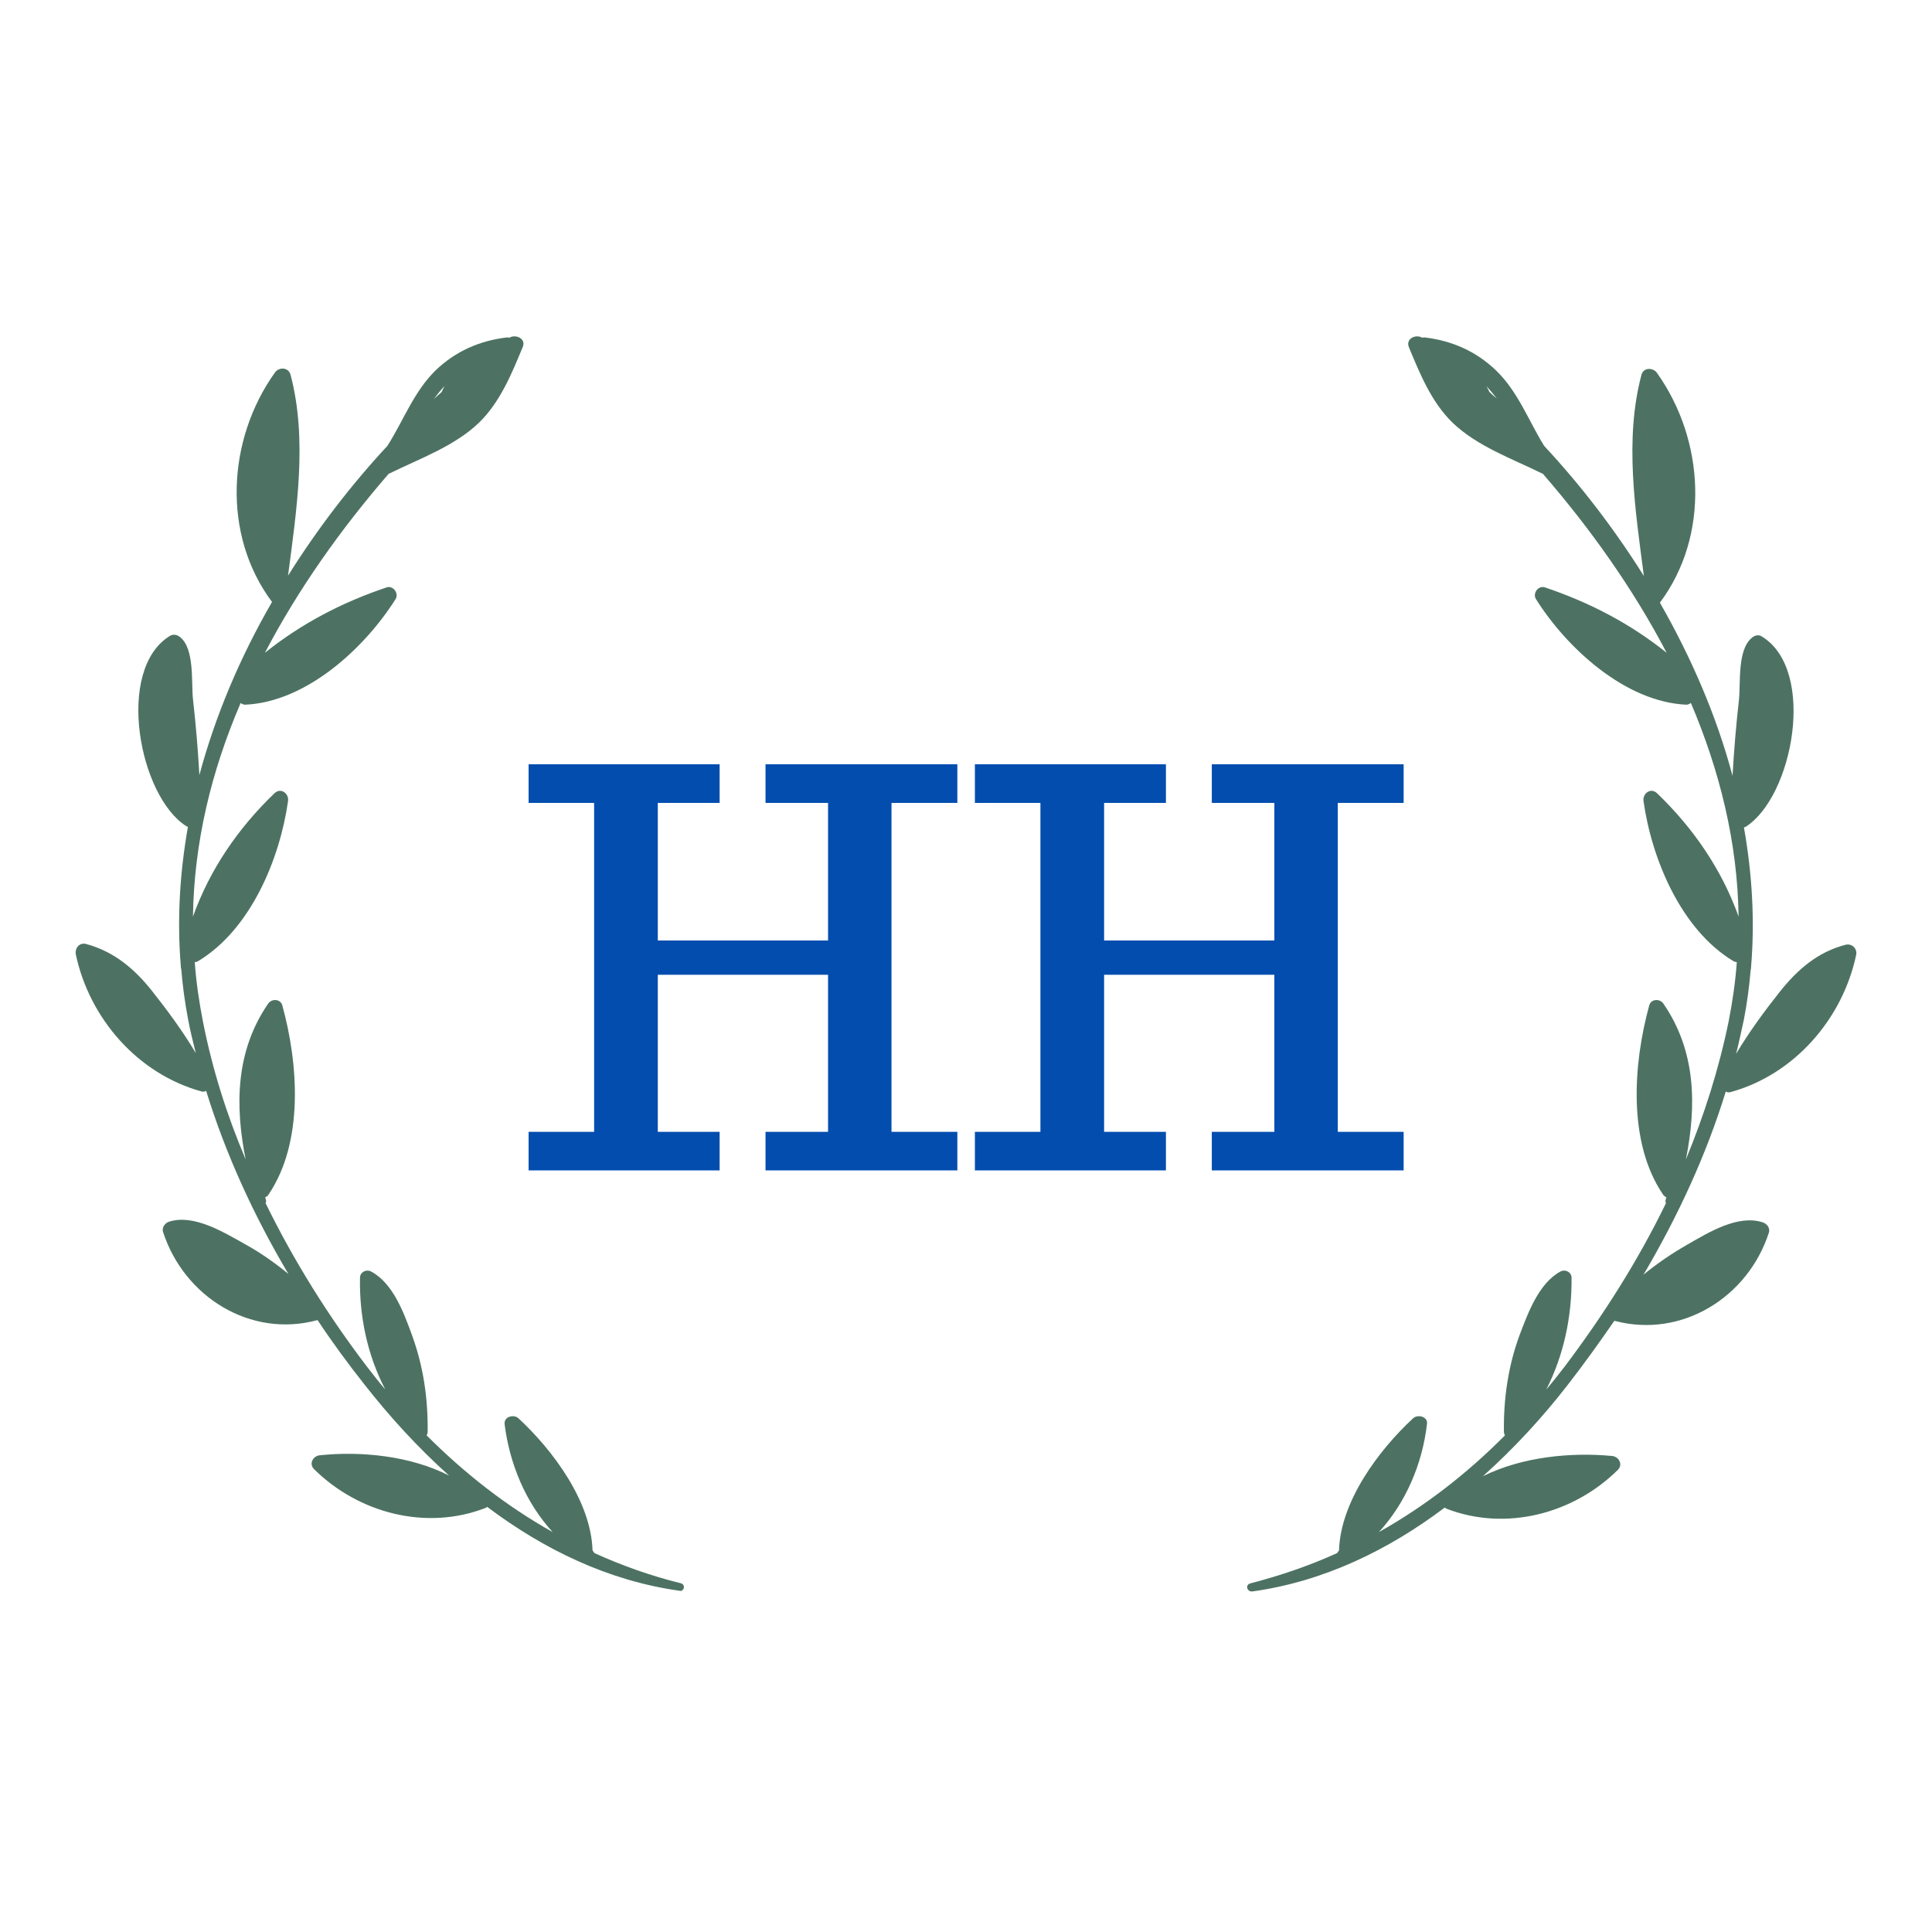
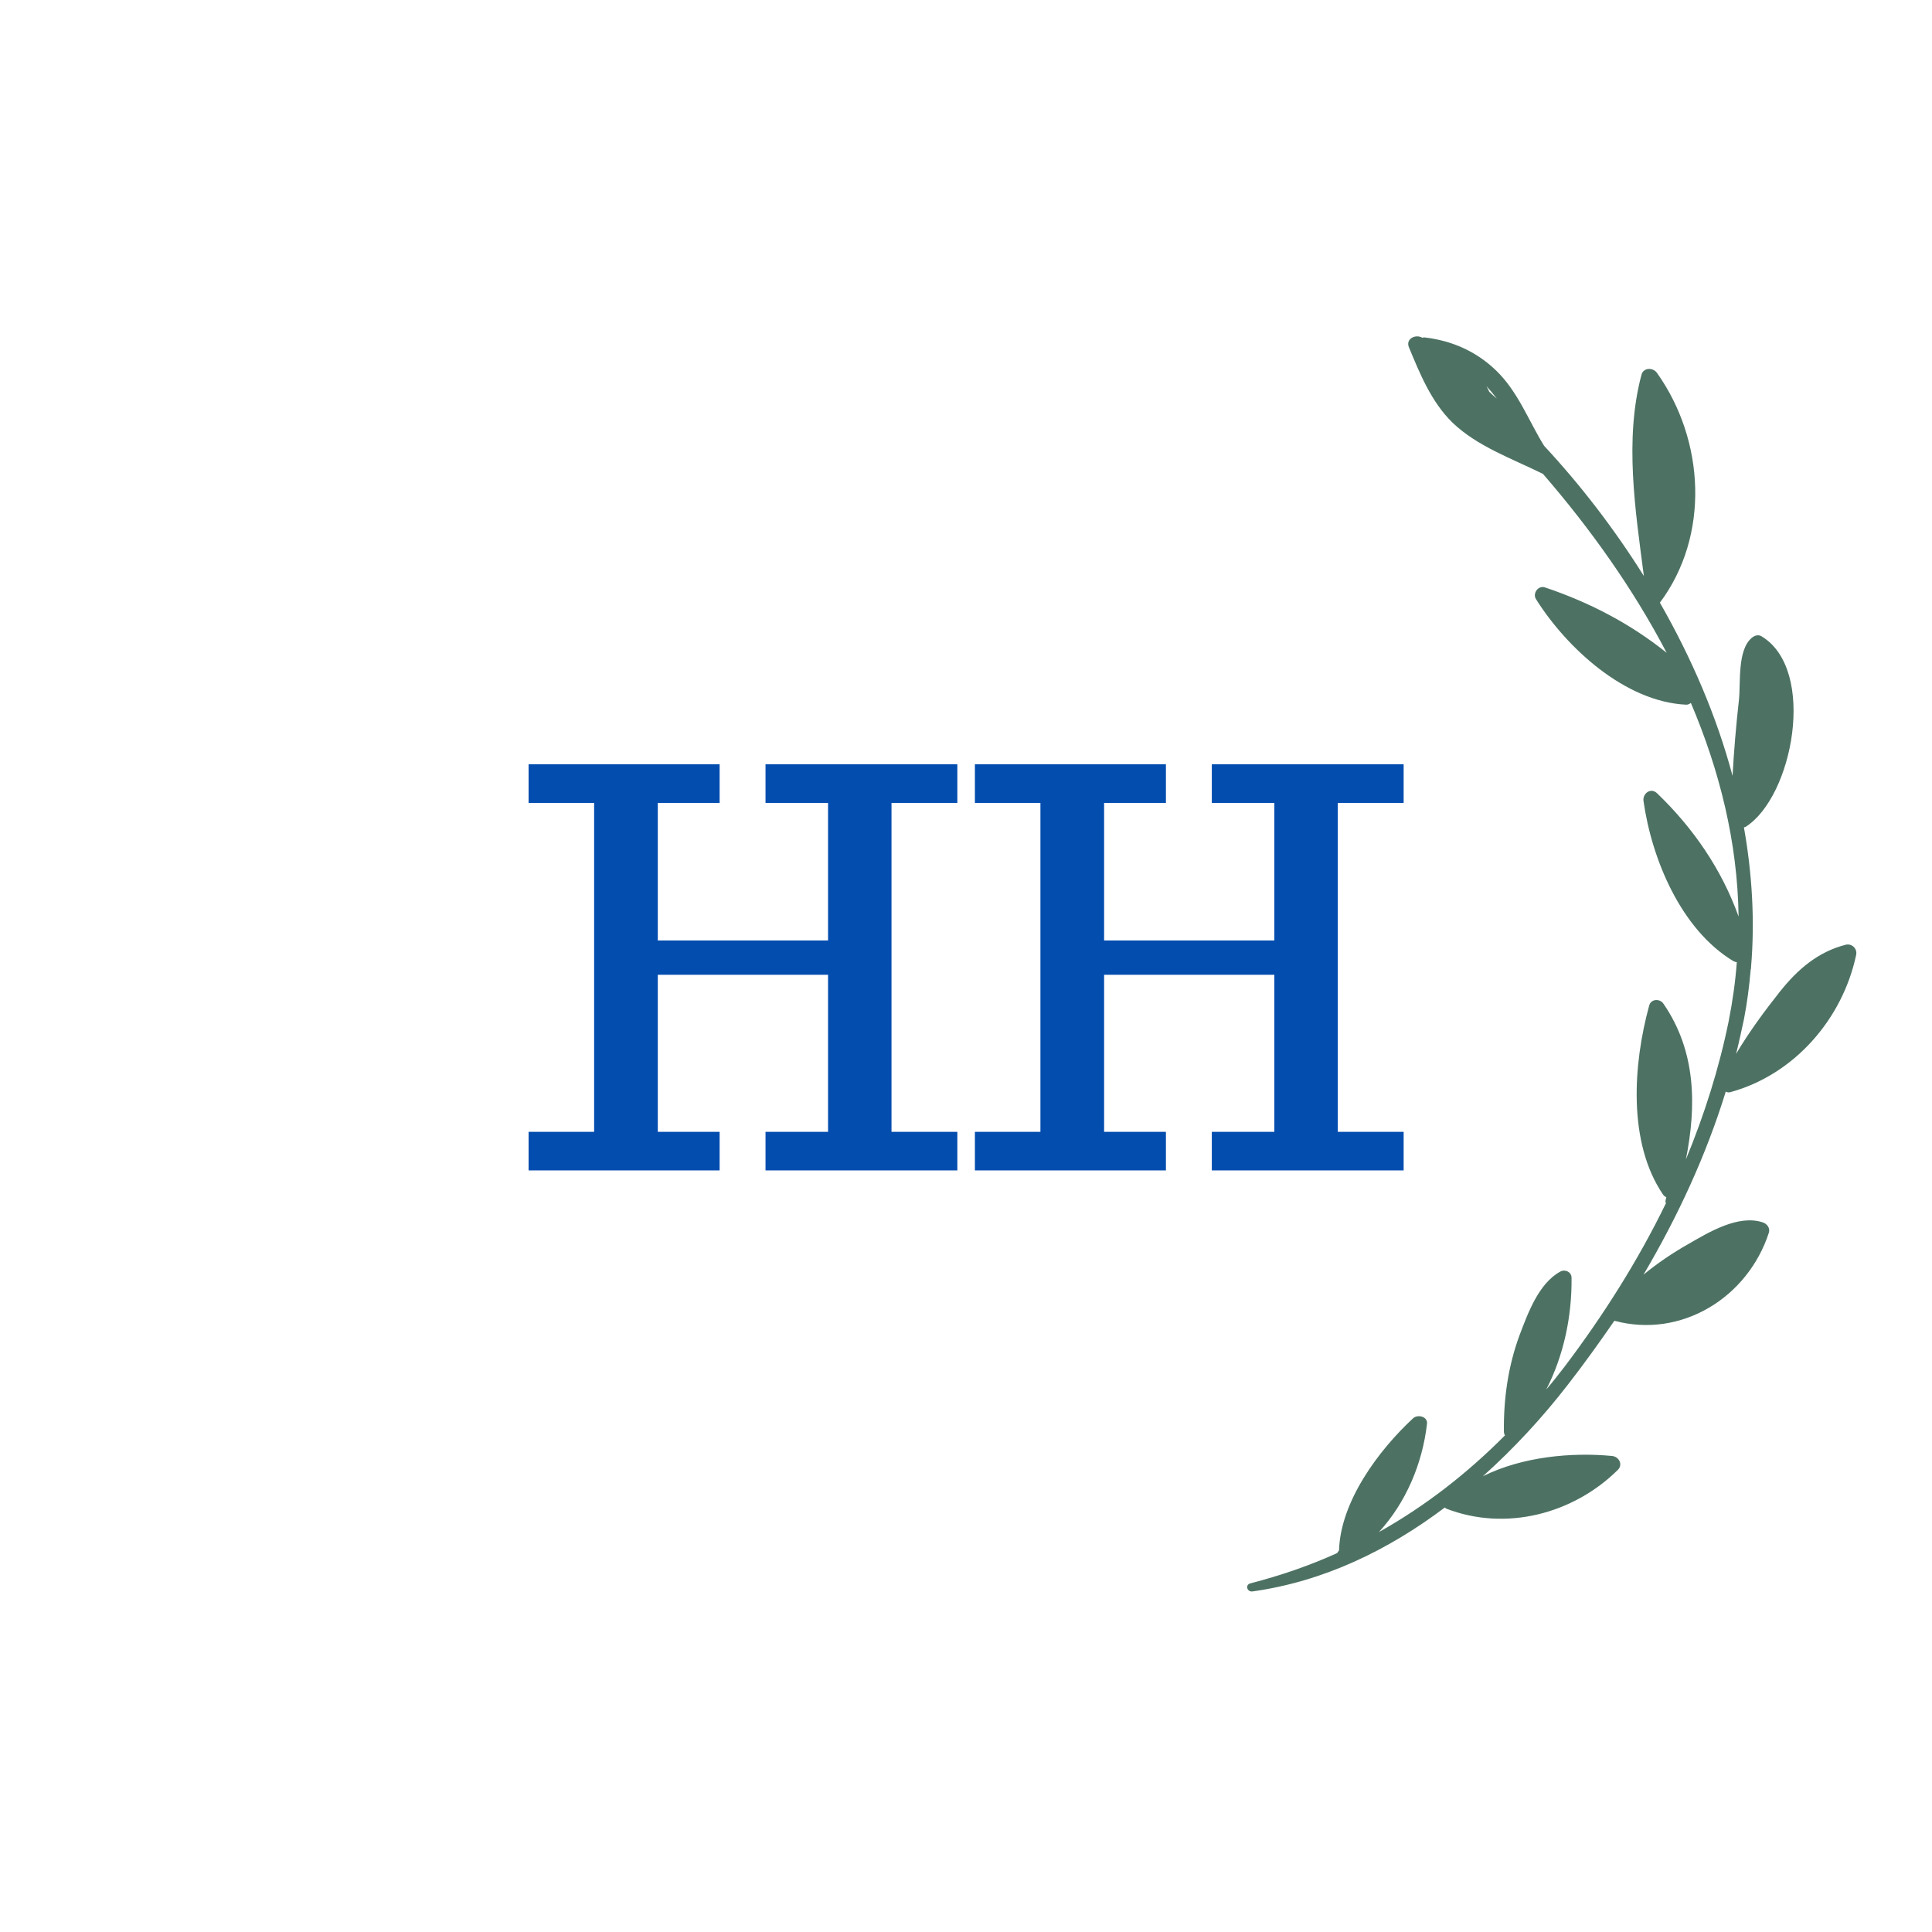
<svg xmlns="http://www.w3.org/2000/svg" xmlns:xlink="http://www.w3.org/1999/xlink" width="375pt" height="375pt" viewBox="0 0 375 375" version="1.2">
  <defs>
    <g>
      <symbol overflow="visible" id="glyph0-0">
        <path style="stroke:none;" d="" />
      </symbol>
      <symbol overflow="visible" id="glyph0-1">
        <path style="stroke:none;" d="M 1.734 0 L 1.734 -7.484 L 14.453 -7.484 L 14.453 -71.328 L 1.734 -71.328 L 1.734 -78.828 L 38.812 -78.828 L 38.812 -71.328 L 26.812 -71.328 L 26.812 -44.625 L 59.859 -44.625 L 59.859 -71.328 L 47.719 -71.328 L 47.719 -78.828 L 84.953 -78.828 L 84.953 -71.328 L 72.172 -71.328 L 72.172 -7.484 L 84.953 -7.484 L 84.953 0 L 47.719 0 L 47.719 -7.484 L 59.859 -7.484 L 59.859 -37.969 L 26.812 -37.969 L 26.812 -7.484 L 38.812 -7.484 L 38.812 0 Z M 1.734 0 " />
      </symbol>
    </g>
    <clipPath id="clip1">
      <path d="M 14.137 65.148 L 133 65.148 L 133 308.898 L 14.137 308.898 Z M 14.137 65.148 " />
    </clipPath>
    <clipPath id="clip2">
      <path d="M 242 65.148 L 360.637 65.148 L 360.637 308.898 L 242 308.898 Z M 242 65.148 " />
    </clipPath>
  </defs>
  <g id="surface1">
    <g clip-path="url(#clip1)" clip-rule="nonzero">
-       <path style=" stroke:none;fill-rule:nonzero;fill:rgb(30.199%,44.71%,38.82%);fill-opacity:1;" d="M 132.156 307.312 C 126.281 305.863 120.68 303.859 115.359 301.445 C 115.289 301.309 115.219 301.168 115.082 301.031 L 115.012 300.961 C 114.734 291.438 107.34 281.5 100.633 275.289 C 99.734 274.461 97.801 274.945 97.938 276.395 C 98.906 284.125 102.016 291.645 107.27 297.375 C 98.285 292.336 90.195 285.988 82.801 278.602 C 82.938 278.395 83.008 278.117 83.008 277.844 C 83.078 271.426 82.18 265.215 79.965 259.141 C 78.375 254.793 76.301 249.066 72.016 246.789 C 71.047 246.305 69.875 246.926 69.875 248.031 C 69.734 255.551 71.324 263.074 74.781 269.699 C 73.535 268.25 72.363 266.73 71.188 265.215 C 63.723 255.414 57.016 244.719 51.555 233.539 C 51.625 233.398 51.691 233.191 51.625 232.984 C 51.555 232.777 51.555 232.57 51.484 232.363 C 51.691 232.297 51.969 232.156 52.109 231.883 C 59.02 221.668 57.914 206.484 54.805 195.168 C 54.457 193.855 52.73 193.785 52.039 194.82 C 45.68 204.07 45.609 214.695 47.684 225.051 C 44.02 216.422 41.188 207.449 39.391 198.273 C 38.629 194.406 38.074 190.543 37.801 186.746 C 38.008 186.746 38.281 186.68 38.488 186.539 C 48.652 180.398 54.32 166.734 55.91 155.484 C 56.117 154.035 54.527 152.793 53.281 153.965 C 46.23 160.73 40.703 168.805 37.453 177.914 C 37.66 163.492 41.047 149.617 46.715 136.438 C 46.922 136.645 47.27 136.781 47.613 136.781 C 59.504 136.23 70.773 125.809 76.785 116.285 C 77.477 115.184 76.301 113.594 75.059 114.008 C 66.418 116.906 58.469 121.047 51.418 126.707 C 57.914 114.285 66.211 102.621 75.473 91.926 L 75.543 91.926 C 81.418 89.027 88.262 86.609 93.031 81.988 C 97.109 77.984 99.32 72.531 101.465 67.355 C 102.156 65.699 100.082 64.805 98.836 65.562 C 98.699 65.492 98.629 65.492 98.422 65.492 C 93.102 66.113 88.398 68.184 84.527 71.91 C 80.312 76.051 78.309 81.641 75.195 86.543 C 68.074 94.203 61.578 102.691 55.91 111.73 C 57.57 98.965 59.711 85.301 56.395 72.738 C 55.98 71.223 54.113 71.223 53.352 72.324 C 44.09 85.301 43.051 103.797 52.801 116.84 C 46.648 127.465 41.809 138.852 38.699 150.445 C 38.422 145.477 38.008 140.578 37.453 135.68 C 37.109 132.434 37.797 125.949 34.965 123.672 C 34.41 123.188 33.652 123.051 33.027 123.395 C 22.316 129.883 26.945 154.586 36.207 160.387 C 36.277 160.453 36.348 160.453 36.484 160.453 C 34.895 169.426 34.344 178.465 35.102 187.574 L 35.102 187.645 C 35.102 187.781 35.102 187.922 35.172 188.059 C 35.449 191.301 35.863 194.477 36.484 197.719 C 36.898 199.996 37.453 202.207 38.008 204.414 C 35.52 200.203 32.406 195.996 29.504 192.336 C 26.117 188.059 22.105 184.676 16.715 183.227 C 15.473 182.883 14.504 183.988 14.711 185.23 C 17.336 197.652 26.738 208.484 39.18 211.867 C 39.527 211.938 39.805 211.867 40.012 211.73 C 43.812 224.082 49.344 236.09 55.98 247.27 C 53.281 245.062 50.449 243.062 47.406 241.406 C 43.328 239.129 37.59 235.609 32.82 237.125 C 31.992 237.402 31.371 238.301 31.648 239.129 C 35.727 251.688 48.582 259.762 61.578 256.242 L 61.648 256.242 C 64.48 260.52 67.523 264.66 70.633 268.594 C 75.543 274.875 81.07 280.949 87.156 286.402 C 79.551 282.535 70.012 281.641 62.062 282.469 C 60.75 282.605 59.918 284.125 60.957 285.16 C 69.598 293.715 82.73 297.168 94.273 292.68 C 94.414 292.613 94.48 292.543 94.551 292.473 C 105.543 300.754 118.055 306.828 131.879 308.762 C 132.711 309.035 133.191 307.586 132.156 307.312 Z M 86.258 74.949 C 86.051 75.363 85.91 75.707 85.703 76.121 C 85.219 76.535 84.734 76.949 84.25 77.434 C 84.875 76.535 85.566 75.707 86.258 74.949 Z M 86.258 74.949 " />
-     </g>
+       </g>
    <g clip-path="url(#clip2)" clip-rule="nonzero">
      <path style=" stroke:none;fill-rule:nonzero;fill:rgb(30.199%,44.71%,38.82%);fill-opacity:1;" d="M 243.102 308.898 C 256.93 306.965 269.441 300.895 280.43 292.613 C 280.5 292.68 280.641 292.75 280.707 292.82 C 292.254 297.305 305.387 293.855 314.027 285.297 C 315.062 284.262 314.234 282.742 312.922 282.605 C 305.039 281.848 295.434 282.742 287.828 286.539 C 293.91 281.086 299.441 275.082 304.348 268.734 C 307.461 264.73 310.434 260.59 313.336 256.379 L 313.406 256.379 C 326.402 259.832 339.258 251.824 343.336 239.266 C 343.613 238.367 342.992 237.539 342.16 237.266 C 337.391 235.676 331.652 239.195 327.574 241.543 C 324.535 243.27 321.699 245.199 319.004 247.41 C 325.641 236.16 331.172 224.223 334.973 211.867 C 335.18 212.004 335.457 212.074 335.801 212.004 C 348.246 208.625 357.645 197.789 360.273 185.367 C 360.547 184.195 359.512 183.09 358.27 183.367 C 352.875 184.746 348.938 188.129 345.48 192.477 C 342.574 196.133 339.465 200.344 336.977 204.551 C 337.531 202.344 338.012 200.066 338.496 197.859 C 339.121 194.613 339.535 191.441 339.812 188.195 C 339.879 188.059 339.879 187.922 339.879 187.781 L 339.879 187.715 C 340.641 178.672 340.086 169.562 338.496 160.594 C 338.566 160.594 338.637 160.523 338.773 160.523 C 348.035 154.727 352.668 130.02 341.953 123.531 C 341.332 123.117 340.57 123.324 340.02 123.809 C 337.184 126.156 337.875 132.574 337.531 135.816 C 336.977 140.715 336.562 145.684 336.285 150.586 C 333.176 138.922 328.266 127.605 322.184 116.977 C 331.93 103.934 330.895 85.438 321.629 72.395 C 320.871 71.289 318.934 71.289 318.59 72.809 C 315.27 85.367 317.414 99.035 319.074 111.801 C 313.406 102.762 306.906 94.27 299.719 86.543 C 296.676 81.641 294.672 76.051 290.387 71.91 C 286.516 68.184 281.812 66.113 276.492 65.492 C 276.352 65.492 276.215 65.492 276.078 65.562 C 274.832 64.805 272.828 65.699 273.449 67.355 C 275.594 72.531 277.805 77.984 281.883 81.988 C 286.652 86.609 293.496 89.027 299.371 91.926 L 299.441 91.926 C 308.703 102.621 317 114.285 323.496 126.707 C 316.445 121.047 308.496 116.906 299.855 114.008 C 298.543 113.594 297.438 115.184 298.129 116.285 C 304.074 125.742 315.41 136.23 327.301 136.781 C 327.645 136.781 327.922 136.645 328.199 136.438 C 333.797 149.617 337.254 163.492 337.461 177.914 C 334.211 168.805 328.68 160.73 321.629 153.965 C 320.387 152.793 318.797 154.035 319.004 155.484 C 320.594 166.734 326.262 180.398 336.422 186.539 C 336.699 186.68 336.906 186.746 337.113 186.746 C 336.84 190.543 336.285 194.406 335.523 198.273 C 333.66 207.383 330.824 216.352 327.23 225.051 C 329.305 214.629 329.234 204.07 322.875 194.82 C 322.184 193.785 320.457 193.855 320.109 195.168 C 317 206.484 315.895 221.738 322.805 231.883 C 323.012 232.156 323.219 232.297 323.43 232.363 C 323.359 232.57 323.359 232.777 323.289 232.984 C 323.219 233.191 323.289 233.398 323.359 233.539 C 317.898 244.785 311.125 255.414 303.727 265.215 C 302.551 266.73 301.375 268.25 300.133 269.699 C 303.52 263.074 305.109 255.551 305.039 248.031 C 305.039 246.926 303.867 246.305 302.898 246.789 C 298.68 249.066 296.605 254.793 294.949 259.141 C 292.734 265.145 291.836 271.426 291.906 277.844 C 291.906 278.117 291.977 278.395 292.113 278.602 C 284.785 285.988 276.629 292.336 267.645 297.375 C 272.898 291.645 276.078 284.125 276.977 276.395 C 277.184 274.945 275.18 274.461 274.281 275.289 C 267.574 281.5 260.176 291.438 259.902 300.961 L 259.832 301.031 C 259.695 301.168 259.625 301.309 259.555 301.445 C 254.234 303.859 248.633 305.793 242.758 307.312 C 241.582 307.586 242.066 309.035 243.102 308.898 Z M 290.523 77.363 C 290.039 76.949 289.555 76.535 289.074 76.051 C 288.863 75.637 288.727 75.293 288.52 74.949 C 289.211 75.707 289.902 76.535 290.523 77.363 Z M 290.523 77.363 " />
    </g>
    <g style="fill:rgb(1.18%,30.199%,68.629%);fill-opacity:1;">
      <use xlink:href="#glyph0-1" x="100.867" y="227.173" />
    </g>
    <g style="fill:rgb(1.18%,30.199%,68.629%);fill-opacity:1;">
      <use xlink:href="#glyph0-1" x="187.493" y="227.173" />
    </g>
  </g>
</svg>